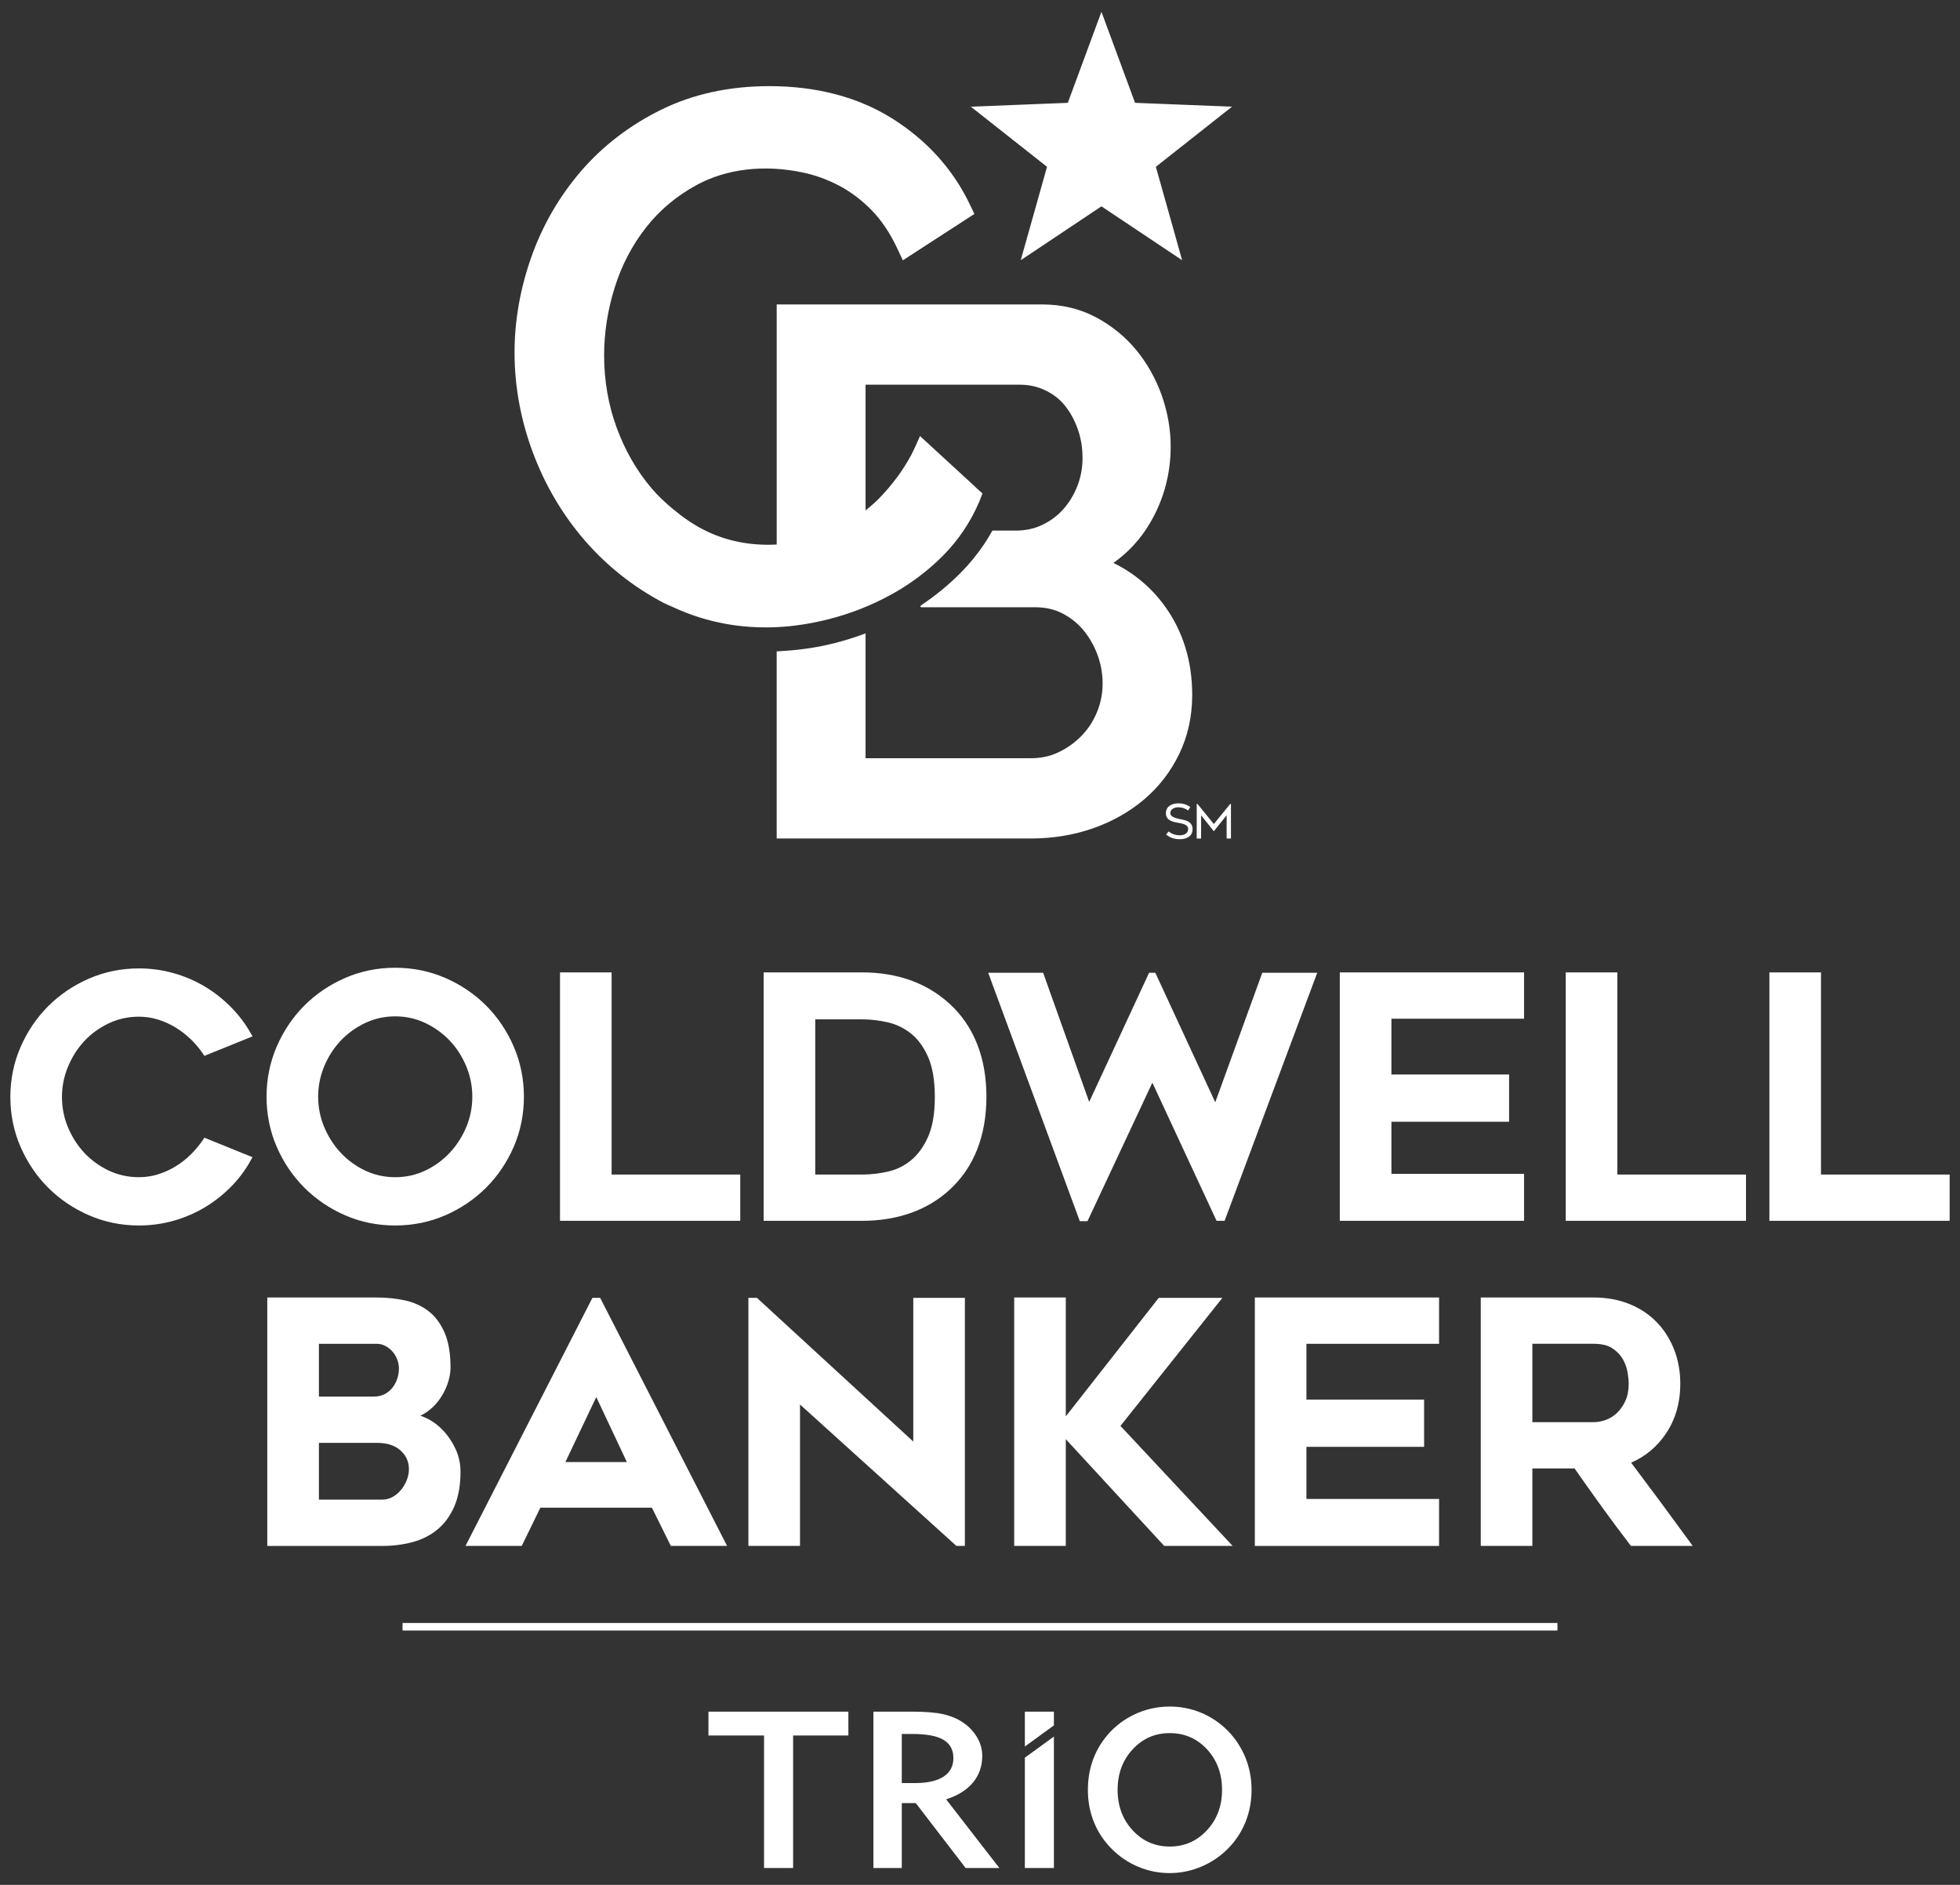
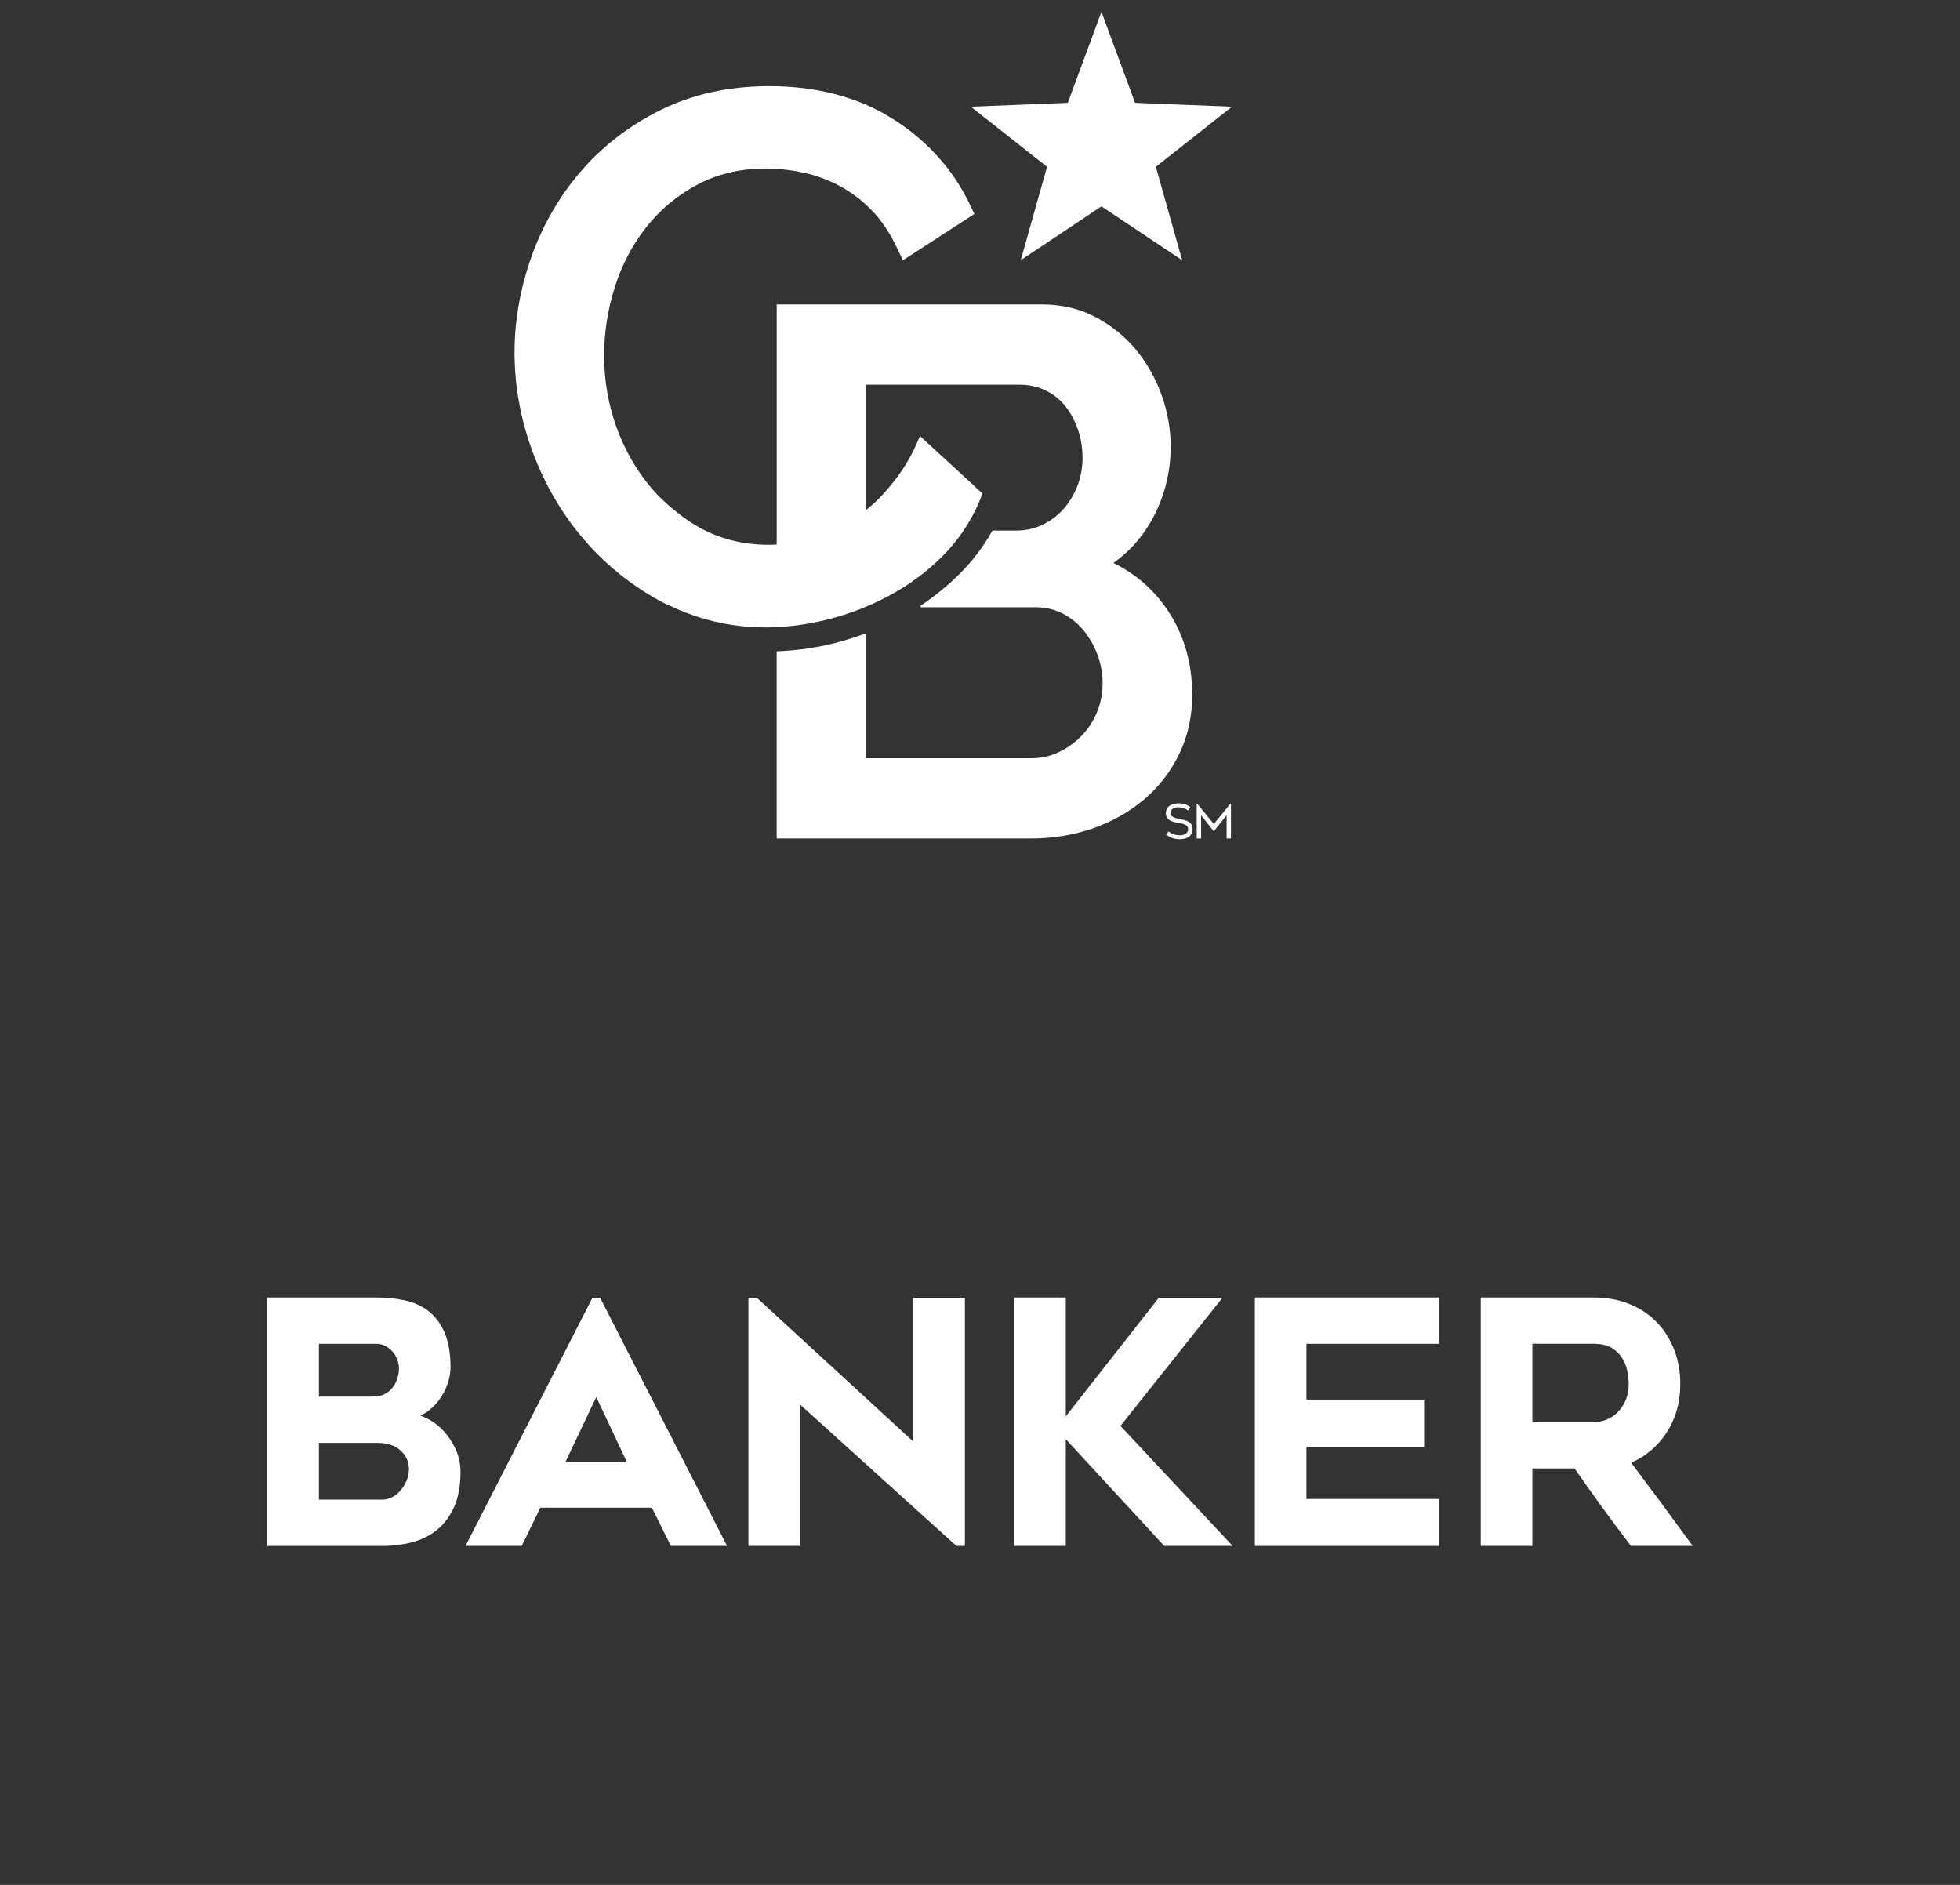
<svg xmlns="http://www.w3.org/2000/svg" xml:space="preserve" width="1300px" height="1250px" version="1.1" style="shape-rendering:geometricPrecision; text-rendering:geometricPrecision; image-rendering:optimizeQuality; fill-rule:evenodd; clip-rule:evenodd" viewBox="0 0 1300 1250">
  <rect x="0" y="0" width="1300" height="1250" fill="#333333" stroke="none" />
  <defs>
    <style type="text/css">
   
    .fil1 {fill:white}
    .fil0 {fill:white;fill-rule:nonzero}
   
  </style>
  </defs>
  <g id="Layer_x0020_1">
    <path class="fil0" d="M677.02 172.57l53.53 -35.73 53.53 35.73 -17.44 -61.95 50.52 -39.87 -64.31 -2.56 -22.3 -60.37 -22.31 60.37 -64.31 2.56 50.53 39.87 -17.44 61.95zm95.29 229.03c-8.92,-12.15 -20.23,-21.62 -33.82,-28.28 9.89,-6.98 18.01,-15.84 24.27,-26.45 9.1,-15.49 13.71,-32.55 13.71,-50.75 0,-11.33 -1.99,-22.73 -5.91,-33.86 -3.98,-11.17 -9.65,-21.27 -16.87,-30.05 -7.3,-8.88 -16.3,-16.2 -26.7,-21.75 -10.67,-5.69 -22.68,-8.56 -35.7,-8.56l-176.13 0 0 159.22c-17.43,0.93 -33.85,-2.34 -48.37,-9.76 -7.53,-3.84 -14.37,-8.68 -20.8,-14.07 -4.91,-4.15 -9.65,-8.51 -13.87,-13.5 -9.83,-11.6 -17.6,-25.13 -23.12,-40.18 -5.52,-15.08 -8.31,-31.2 -8.31,-47.95 0,-15.01 2.35,-30.14 7.02,-44.98 4.58,-14.7 11.58,-28.1 20.78,-39.82 9.1,-11.62 20.52,-21.15 33.92,-28.36 19.29,-10.36 44.02,-13.67 70.47,-8.02 8.11,1.72 16.15,4.68 23.86,8.75 7.68,4.07 14.86,9.51 21.35,16.13 6.47,6.63 12.14,15.03 16.82,24.95l3.93 8.32 47.44 -30.74 -3.05 -6.37c-11.09,-23.18 -28.26,-42.24 -51.04,-56.67 -22.82,-14.41 -50.37,-21.72 -81.93,-21.72 -26.49,0 -50.61,5.25 -71.64,15.6 -20.86,10.27 -38.78,23.98 -53.26,40.78 -14.41,16.73 -25.47,35.87 -32.91,56.85 -7.4,20.95 -11.17,42.26 -11.17,63.39 0,22.42 4.09,44.77 12.16,66.37 8.07,21.6 19.61,41.17 34.31,58.18 14.71,17.02 32.41,31.02 52.58,41.61 1.84,0.96 3.79,1.66 5.66,2.54 1.19,0.56 2.38,1.09 3.58,1.62 3.6,1.57 7.26,2.99 10.98,4.26 2.48,0.85 4.99,1.63 7.52,2.34 3.79,1.07 7.65,1.99 11.56,2.74 2.61,0.5 5.24,0.94 7.89,1.3 6.65,0.91 13.44,1.37 20.37,1.37 2.39,0 4.85,-0.05 7.26,-0.16 11.34,-0.54 22.95,-2.34 34.73,-5.34 14.21,-3.62 27.88,-9 40.66,-15.97 4.81,-2.61 9.46,-5.48 13.93,-8.57 2.98,-2.06 5.88,-4.22 8.69,-6.48 4.23,-3.4 8.26,-7.01 12.08,-10.84 2.59,-2.59 5.04,-5.29 7.35,-8.1 2.31,-2.8 4.48,-5.71 6.51,-8.73 4.06,-6.04 7.57,-12.49 10.47,-19.29l2.07 -5.36 -5.07 -4.55 0.08 -0.03 -36.44 -33.48c0,0 -3.72,8.58 -5.78,12.5 -2.05,3.92 -6.34,10.82 -9.33,14.74 -4.32,5.68 -7.93,10.01 -12.66,14.75 -2.67,2.66 -5.5,5.01 -8.33,7.34l0 -83.38 102.42 0c5.86,0 11.23,1.16 16.4,3.55 5.09,2.33 9.45,5.64 12.93,9.76 3.65,4.35 6.61,9.63 8.82,15.67 2.23,6.07 3.34,12.69 3.34,19.65 0,6.55 -1.18,12.85 -3.49,18.7 -2.34,5.91 -5.51,11.09 -9.42,15.41 -3.94,4.34 -8.49,7.7 -13.95,10.29 -5.19,2.48 -11.07,3.73 -17.48,3.73l-15.44 0c-1.75,3.12 -3.6,6.18 -5.58,9.14 -4.64,6.88 -9.97,13.35 -15.87,19.25 -7.74,7.74 -16.3,14.73 -25.41,20.85 -1.5,1 -0.85,1.6 -0.08,1.6l5.01 0 70.7 0c6.29,0 12.15,1.32 17.37,3.93 5.35,2.67 10.03,6.34 13.89,10.88 3.97,4.66 7.19,10.18 9.56,16.42 2.34,6.22 3.51,12.72 3.51,19.32 0,6.53 -1.23,12.87 -3.68,18.86 -2.42,5.96 -5.87,11.26 -10.22,15.77 -4.41,4.54 -9.57,8.22 -15.33,10.96 -5.52,2.66 -11.73,3.98 -18.42,3.98l-109.58 0 0 -82.81c-6.61,2.49 -13.34,4.63 -20.2,6.38 -11.98,3.06 -24.4,4.85 -37.97,5.5 -0.23,0.01 -0.51,0.03 -0.78,0.05l0 124.1 168.53 0c14.48,0 28.27,-2.24 40.95,-6.63 12.79,-4.42 24.22,-10.85 33.99,-19.06 9.85,-8.31 17.75,-18.48 23.46,-30.25 5.75,-11.83 8.67,-25.03 8.67,-39.24 0,-22.59 -6.2,-42.53 -18.45,-59.29zm1.13 151.83l1.66 -2.03c1.85,1.5 4.26,2.53 7.46,2.53 3.57,0 5.51,-1.78 5.51,-4.07 0,-2.78 -2.88,-3.53 -6.23,-4.13 -2.89,-0.5 -8.56,-1.22 -8.56,-6.39 0,-5.07 4.7,-6.58 8.34,-6.58 3.57,0 5.95,1.1 7.89,2.47l-1.51 2.23c-2.12,-1.44 -3.88,-2.1 -6.58,-2.1 -2.09,0 -5.19,1 -5.19,3.92 0,2.78 4.64,3.57 7.42,4.13 2.79,0.57 7.33,1.44 7.33,6.45 0,4.67 -3.86,6.68 -8.33,6.68 -4.26,0 -6.95,-1.26 -9.21,-3.11zm20.3 2.64l0 -22.93 0.51 0 10.84 13.34 10.87 -13.34 0.49 0 0 22.93 -2.87 0 0 -15.41 -8.49 10.62 -8.43 -10.62 0 15.41 -2.92 0z" />
-     <path class="fil0" d="M405.66 644.87l-34.22 0 0 164.75 119.54 0 0 -30.69 -85.32 0 0 -134.06zm400.37 86.13l-39.75 -85.9 -4.12 0 -39.74 85.66 -30.55 -85.66 -36.44 0 60.36 163.64 0.4 1.1 5.11 0 43.02 -91.85 42.59 91.63 5.32 0 61.45 -164.52 -36.45 0 -31.2 85.9zm82.62 78.62l122.2 0 0 -31.14 -87.97 0 0 -34.56 78.05 0 0 -31.36 -78.05 0 0 -36.99 87.97 0 0 -30.7 -122.2 0 0 164.75zm184.08 -164.75l-34.22 0 0 164.75 119.55 0 0 -30.69 -85.33 0 0 -134.06zm135.07 0l-34.22 0 0 164.75 119.55 0 0 -30.69 -85.33 0 0 -134.06zm-1054.52 23.11c-5.23,-5.3 -11.09,-9.92 -17.42,-13.72 -6.35,-3.8 -13.31,-6.79 -20.7,-8.88 -7.39,-2.09 -15.14,-3.15 -23.05,-3.15 -11.64,0 -22.77,2.27 -33.08,6.75 -10.29,4.47 -19.4,10.64 -27.09,18.32 -7.68,7.69 -13.85,16.8 -18.31,27.09 -4.49,10.3 -6.76,21.43 -6.76,33.08 0,11.65 2.27,22.78 6.75,33.07 4.48,10.3 10.64,19.41 18.32,27.09 7.69,7.69 16.8,13.85 27.09,18.32 10.31,4.49 21.44,6.76 33.08,6.76 7.91,0 15.66,-1.06 23.05,-3.15 7.38,-2.09 14.34,-5.08 20.7,-8.89 6.33,-3.8 12.2,-8.42 17.42,-13.71 5.23,-5.3 9.7,-11.32 13.28,-17.9l0.9 -1.65 -31.89 -12.91 -0.76 1.14c-2.28,3.43 -5,6.71 -8.06,9.78 -3.05,3.05 -6.47,5.75 -10.16,8.02 -3.7,2.27 -7.65,4.07 -11.75,5.34 -4.08,1.27 -8.36,1.91 -12.73,1.91 -7.06,0 -13.76,-1.47 -19.9,-4.36 -6.18,-2.91 -11.61,-6.83 -16.14,-11.65 -4.54,-4.83 -8.22,-10.52 -10.92,-16.92 -2.69,-6.37 -4.05,-13.19 -4.05,-20.29 0,-6.95 1.36,-13.75 4.05,-20.19 2.7,-6.46 6.37,-12.19 10.92,-17.02 4.53,-4.82 9.96,-8.74 16.14,-11.65 6.15,-2.9 12.84,-4.37 19.9,-4.37 4.37,0 8.65,0.65 12.73,1.92 4.09,1.26 8.04,3.06 11.75,5.33 3.69,2.28 7.12,4.95 10.17,7.93 3.07,3 5.77,6.24 8.05,9.66l0.76 1.14 31.91 -12.92 -0.93 -1.66c-3.58,-6.42 -8.05,-12.37 -13.27,-17.66zm169.14 -1.12c-7.69,-7.69 -16.8,-13.85 -27.09,-18.32 -10.3,-4.48 -21.5,-6.75 -33.29,-6.75 -11.65,0 -22.78,2.27 -33.09,6.75 -10.28,4.47 -19.4,10.64 -27.08,18.32 -7.69,7.69 -13.85,16.84 -18.33,27.2 -4.47,10.38 -6.75,21.54 -6.75,33.18 0,11.8 2.28,23.01 6.75,33.3 4.48,10.3 10.65,19.41 18.33,27.09 7.67,7.68 16.79,13.85 27.08,18.33 10.32,4.48 21.45,6.75 33.09,6.75 11.78,0 22.98,-2.27 33.29,-6.75 10.29,-4.48 19.41,-10.65 27.09,-18.33 7.69,-7.69 13.85,-16.8 18.32,-27.09 4.48,-10.29 6.75,-21.5 6.75,-33.3 0,-11.64 -2.27,-22.8 -6.75,-33.18 -4.47,-10.35 -10.63,-19.5 -18.32,-27.2zm-9.15 60.38c0,7.09 -1.36,13.92 -4.05,20.3 -2.7,6.4 -6.4,12.13 -11,17.03 -4.61,4.9 -10.07,8.85 -16.22,11.76 -6.13,2.89 -12.81,4.36 -19.86,4.36 -7.05,0 -13.73,-1.47 -19.85,-4.36 -6.16,-2.91 -11.62,-6.86 -16.22,-11.76 -4.6,-4.9 -8.3,-10.63 -11,-17.03 -2.69,-6.38 -4.05,-13.2 -4.05,-20.3 0,-6.94 1.36,-13.73 4.05,-20.18 2.7,-6.47 6.4,-12.19 10.99,-17.02 4.61,-4.82 10.06,-8.74 16.23,-11.65 6.12,-2.9 12.8,-4.37 19.85,-4.37 7.05,0 13.73,1.47 19.86,4.37 6.16,2.91 11.62,6.83 16.22,11.65 4.6,4.83 8.3,10.55 11,17.02 2.69,6.45 4.05,13.25 4.05,20.18zm316.46 -61.64c-15.08,-13.76 -34.57,-20.73 -57.93,-20.73l-65.3 0 0 164.75 65.3 0c11.58,0 22.4,-1.74 32.14,-5.16 9.79,-3.45 18.46,-8.61 25.78,-15.34 8.08,-7.33 14.26,-16.33 18.37,-26.75 4.1,-10.37 6.17,-22.18 6.17,-35.12 0,-12.79 -2.07,-24.54 -6.17,-34.9 -4.11,-10.41 -10.29,-19.41 -18.36,-26.75zm-9.69 61.87c0,10.88 -1.5,19.77 -4.48,26.43 -2.96,6.64 -6.78,11.88 -11.33,15.59 -4.54,3.71 -9.69,6.23 -15.29,7.49 -5.73,1.29 -11.46,1.95 -17.05,1.95l-31.17 0 0 -102.92 31.17 0c5.44,0 11.1,0.65 16.83,1.94 5.6,1.26 10.79,3.75 15.43,7.4 4.6,3.64 8.45,8.87 11.41,15.57 2.97,6.73 4.48,15.66 4.48,26.55z" />
    <path class="fil0" d="M294.42 949.18c-3.21,-3.51 -6.89,-6.33 -10.95,-8.39 -1.55,-0.79 -3.12,-1.45 -4.68,-1.98 1.25,-0.54 2.46,-1.19 3.63,-1.96 3.38,-2.24 6.31,-5.01 8.69,-8.26 2.37,-3.2 4.26,-6.77 5.64,-10.6 1.38,-3.85 2.07,-7.54 2.07,-10.96 0,-9.32 -1.3,-17.09 -3.88,-23.1 -2.6,-6.06 -6.19,-10.9 -10.65,-14.38 -4.45,-3.45 -9.71,-5.86 -15.67,-7.16 -5.83,-1.28 -12.11,-1.92 -18.65,-1.92l-72.68 0 0 164.75 76.2 0c7.02,0 13.74,-0.84 19.94,-2.48 6.32,-1.67 11.91,-4.48 16.62,-8.35 4.74,-3.89 8.54,-9.06 11.28,-15.36 2.73,-6.27 4.11,-14 4.11,-22.99 0,-5.2 -1.05,-10.17 -3.12,-14.77 -2.05,-4.53 -4.71,-8.6 -7.9,-12.09zm-23.2 25.19c0,2.42 -0.48,4.84 -1.42,7.2 -0.97,2.41 -2.29,4.64 -3.93,6.61 -1.62,1.96 -3.52,3.52 -5.67,4.66 -2.1,1.12 -4.35,1.68 -6.71,1.68l-41.97 0 0 -37.65 38.67 0c6.58,0 11.8,1.7 15.51,5.07 3.72,3.38 5.52,7.45 5.52,12.43zm-6.62 -66.7c0,2.17 -0.38,4.41 -1.12,6.68 -0.75,2.24 -1.84,4.27 -3.25,6.02 -1.39,1.73 -3.14,3.15 -5.2,4.22 -2.02,1.05 -4.47,1.58 -7.27,1.58l-36.24 0 0 -35 38.45 0c1.91,0 3.76,0.45 5.5,1.36 1.8,0.93 3.38,2.15 4.72,3.62 1.33,1.48 2.41,3.25 3.21,5.27 0.8,2 1.2,4.11 1.2,6.25zm128.33 -46.98l-84.17 164.52 37.3 0 12.35 -25.35 73.97 0 12.57 25.35 37.3 0 -84.18 -164.52 -5.14 0zm22.86 108.92l-40.79 0 20.49 -43.13 20.3 43.13zm189.96 -13.61l-103.24 -94.87 -0.48 -0.44 -5.64 0 0 164.52 34.22 0 0 -93.8 103.74 93.8 5.62 0 0 -164.52 -34.22 0 0 95.31zm205.04 -95.31l-42.22 0 -61.67 78.62 0 -78.84 -34.22 0 0 164.74 34.22 0 0 -70.8 65.28 70.8 45.39 0 -74.41 -79.59 67.63 -84.93zm21.5 164.53l122.19 0 0 -31.14 -87.97 0 0 -34.56 78.05 0 0 -31.37 -78.05 0 0 -36.99 87.97 0 0 -30.69 -122.19 0 0 164.75zm184.08 -51.38l27.99 0c6,8.6 12.05,17.12 17.98,25.32 6.16,8.54 12.53,17.09 18.92,25.4l0.51 0.65 40.94 0 -1.94 -2.66c-12.75,-17.56 -25.82,-35.22 -38.89,-52.53 9.51,-4.14 17.29,-10.66 23.15,-19.41 6.27,-9.35 9.45,-20.43 9.45,-32.9 0,-8.25 -1.42,-15.99 -4.2,-23 -2.8,-7.01 -6.75,-13.13 -11.75,-18.2 -4.99,-5.06 -11.09,-9.05 -18.12,-11.85 -7.03,-2.78 -14.86,-4.19 -23.27,-4.19l-75 0 0 164.74 34.23 0 0 -51.37zm56.26 -36.94c-2.16,2.1 -4.66,3.69 -7.43,4.7 -2.81,1.03 -5.53,1.55 -8.1,1.55l-40.73 0 0 -51.99 40.73 0c5.07,0 9.13,0.95 12.07,2.83 2.98,1.9 5.31,4.24 6.93,6.94 1.65,2.76 2.76,5.68 3.31,8.7 0.56,3.13 0.85,5.85 0.85,8.08 0,4.28 -0.73,8.06 -2.16,11.21 -1.44,3.17 -3.29,5.85 -5.47,7.98z" />
-     <path class="fil0" d="M526.04 1150.92l0 87.89 -19.27 0 0 -87.89 -36.88 0 0 -15.81 92.81 0 0 15.81 -36.66 0zm72.09 31.56l8.79 0c8.26,0 14.59,-1.42 18.92,-4.28 4.33,-2.82 6.51,-6.93 6.51,-12.33 0,-5.4 -2.18,-9.42 -6.51,-12.04 -4.37,-2.62 -11.23,-3.9 -20.63,-3.9l-7.08 0 0 32.55zm-18.83 56.33l0 -103.7 25.3 0c8.92,0 15.87,0.54 20.85,1.66 4.98,1.12 9.44,2.94 13.33,5.56 3.88,2.62 6.94,5.9 9.26,9.76 2.32,3.9 3.45,8.01 3.45,12.37 0,6.81 -2.05,12.7 -6.12,17.64 -4.1,4.94 -10.05,8.68 -17.83,11.17l35.31 45.54 -22.37 0 -33.08 -43.05 -9.27 0 0 43.05 -18.83 0zm100.45 0l0 -73.16 19.27 -14 0 87.16 -19.27 0zm0 -80.57l0 -23.13 19.27 0 0 9.12 -19.27 14.01zm61.52 28.72c0,10.67 3.32,19.64 9.96,26.82 6.6,7.18 14.82,10.79 24.61,10.79 9.74,0 17.96,-3.57 24.64,-10.75 6.69,-7.18 10.06,-16.11 10.06,-26.86 0,-10.67 -3.33,-19.64 -9.92,-26.82 -6.65,-7.18 -14.91,-10.79 -24.78,-10.79 -9.75,0 -17.92,3.57 -24.56,10.75 -6.69,7.18 -10.01,16.15 -10.01,26.86zm-19.71 0c0,-6.52 0.96,-12.66 2.84,-18.35 1.88,-5.69 4.63,-10.96 8.35,-15.78 5.07,-6.6 11.4,-11.79 18.96,-15.52 7.56,-3.7 15.61,-5.57 24.13,-5.57 7.3,0 14.24,1.37 20.84,4.11 6.6,2.74 12.41,6.69 17.53,11.79 5.07,5.15 9,11.09 11.75,17.77 2.76,6.69 4.15,13.87 4.15,21.55 0,7.64 -1.35,14.78 -4.06,21.46 -2.71,6.69 -6.64,12.58 -11.76,17.73 -5.15,5.15 -11.1,9.09 -17.78,11.87 -6.69,2.79 -13.59,4.16 -20.67,4.16 -7.21,0 -14.07,-1.37 -20.63,-4.07 -6.6,-2.7 -12.5,-6.65 -17.7,-11.83 -5.2,-5.19 -9.18,-11.09 -11.89,-17.77 -2.7,-6.65 -4.06,-13.83 -4.06,-21.55z" />
-     <rect class="fil1" x="267" y="1076.32" width="766" height="5" />
  </g>
</svg>